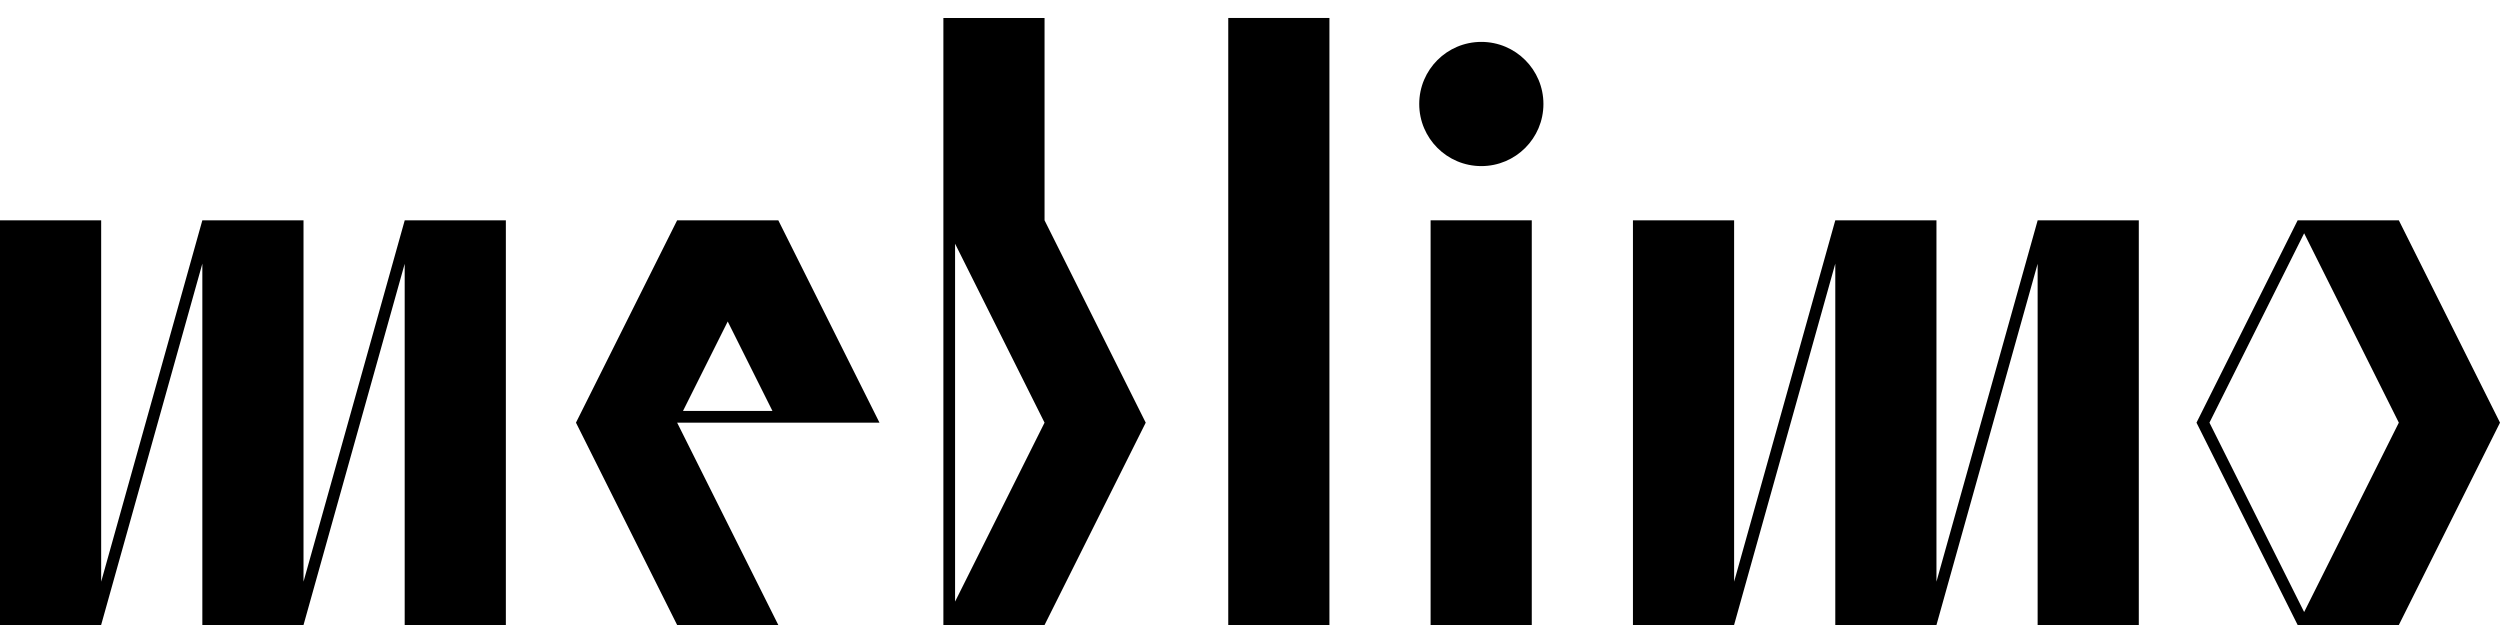
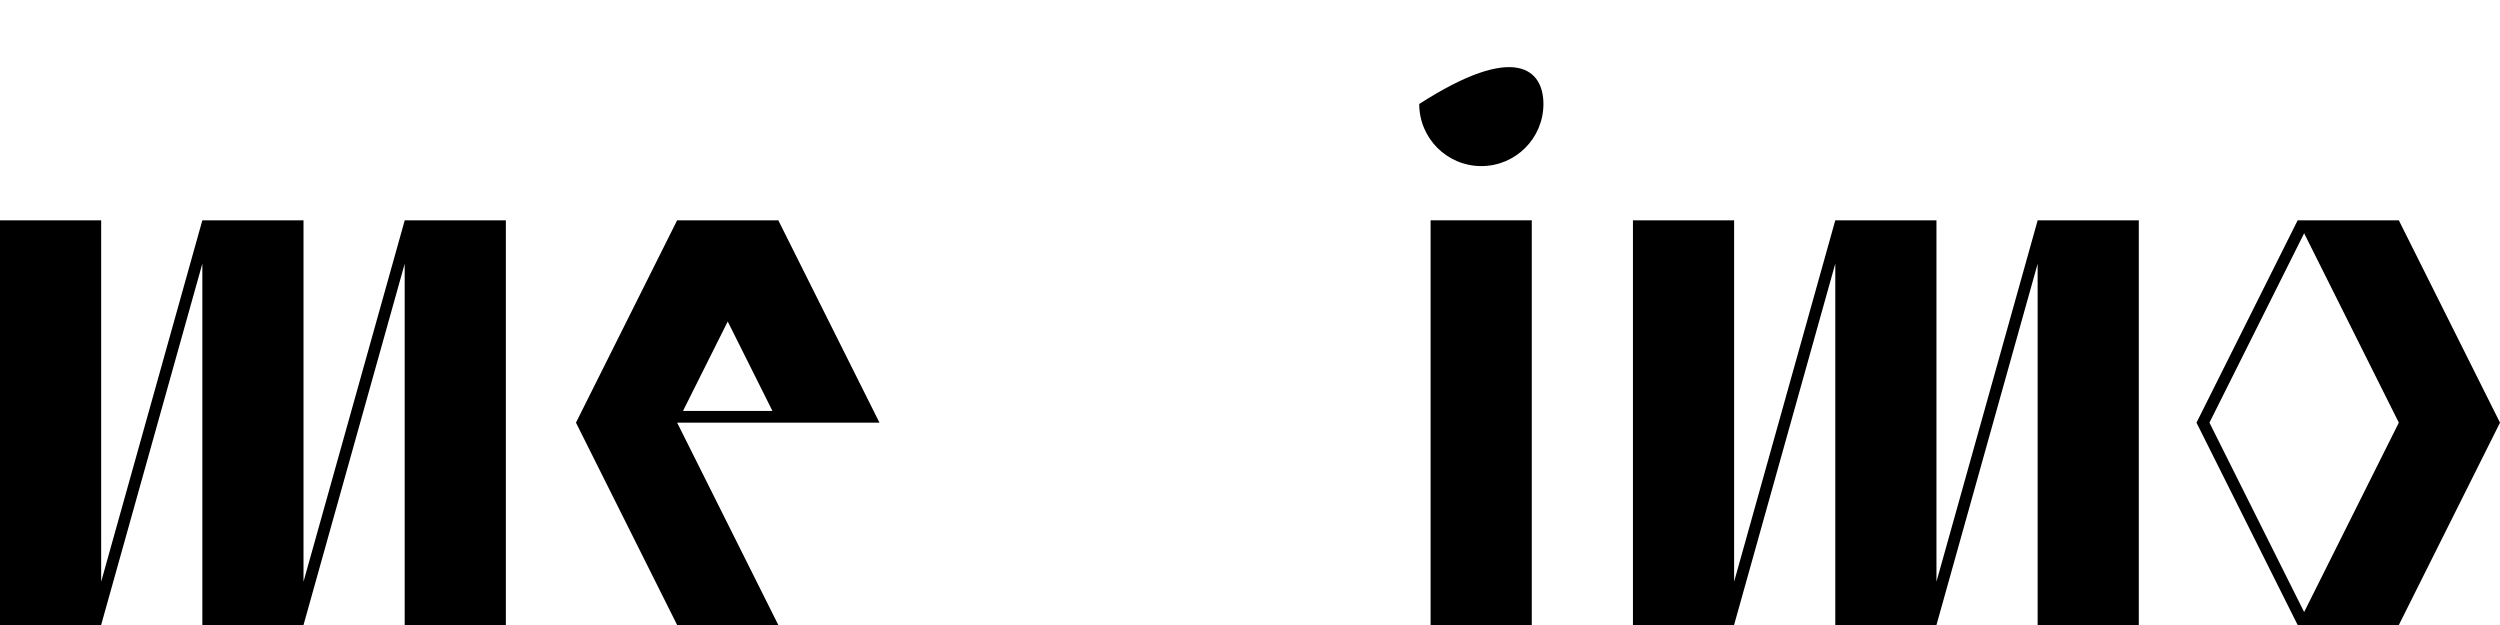
<svg xmlns="http://www.w3.org/2000/svg" xmlns:ns1="http://vectornator.io" height="100%" stroke-miterlimit="10" style="fill-rule:nonzero;clip-rule:evenodd;stroke-linecap:round;stroke-linejoin:round;" version="1.1" viewBox="0 0 400 100" width="100%" xml:space="preserve">
  <defs />
  <g id="Layer-1" ns1:layerName="Layer 1">
    <g opacity="1">
      <path d="M1.42109e-14 35.25L1.42109e-14 100L16.187 100L16.187 99.975L32.375 42.181L32.375 100L48.562 100L64.75 42.206L64.75 100L80.937 100L80.937 35.25L64.75 35.25L64.75 35.276L48.562 93.07L48.562 35.25L32.375 35.25L16.187 93.07L16.187 35.25L1.42109e-14 35.25Z" fill="#000000" fill-rule="nonzero" opacity="1" stroke="none" />
      <path d="M261.271 35.25L261.271 100L277.458 100L277.458 99.975L293.646 42.181L293.646 100L309.833 100L326.021 42.206L326.021 100L342.208 100L342.208 35.25L326.021 35.25L326.021 35.276L309.833 93.07L309.833 35.25L293.646 35.25L277.458 93.07L277.458 35.25L261.271 35.25Z" fill="#000000" fill-rule="nonzero" opacity="1" stroke="none" />
      <path d="M108.342 35.25L92.155 67.625L108.342 100L124.53 100L108.342 67.625L124.53 67.625L140.717 67.625L124.53 35.25L108.342 35.25ZM116.436 51.438L123.594 65.753L109.278 65.753L116.436 51.438Z" fill="#000000" fill-rule="nonzero" opacity="1" stroke="none" />
-       <path d="M150.941 2.875L150.941 35.25L150.941 100L152.812 100L167.128 100L183.316 67.625L167.128 35.25L167.128 2.875L150.941 2.875ZM152.812 38.994L167.128 67.625L152.812 96.257L152.812 38.994Z" fill="#000000" fill-rule="nonzero" opacity="1" stroke="none" />
-       <path d="M196.521 2.875L212.709 2.875L212.709 100L196.521 100L196.521 2.875Z" fill="#000000" fill-rule="nonzero" opacity="1" stroke="none" />
      <path d="M228.896 35.25L245.083 35.25L245.083 100L228.896 100L228.896 35.25Z" fill="#000000" fill-rule="nonzero" opacity="1" stroke="none" />
      <path d="M383.813 35.25L400 67.625L383.813 100L368.662 100L367.625 100L351.438 67.625L367.625 35.25L368.662 35.25L383.813 35.25ZM368.662 37.324L353.512 67.625L368.662 97.926L383.813 67.625L368.662 37.324Z" fill="#000000" fill-rule="nonzero" opacity="1" stroke="none" />
-       <path d="M227.077 16.639C227.077 11.152 231.525 6.704 237.013 6.704C242.5 6.704 246.948 11.152 246.948 16.639C246.948 22.126 242.5 26.575 237.013 26.575C231.525 26.575 227.077 22.126 227.077 16.639Z" fill="#000000" fill-rule="nonzero" opacity="1" stroke="none" />
+       <path d="M227.077 16.639C242.5 6.704 246.948 11.152 246.948 16.639C246.948 22.126 242.5 26.575 237.013 26.575C231.525 26.575 227.077 22.126 227.077 16.639Z" fill="#000000" fill-rule="nonzero" opacity="1" stroke="none" />
    </g>
  </g>
</svg>